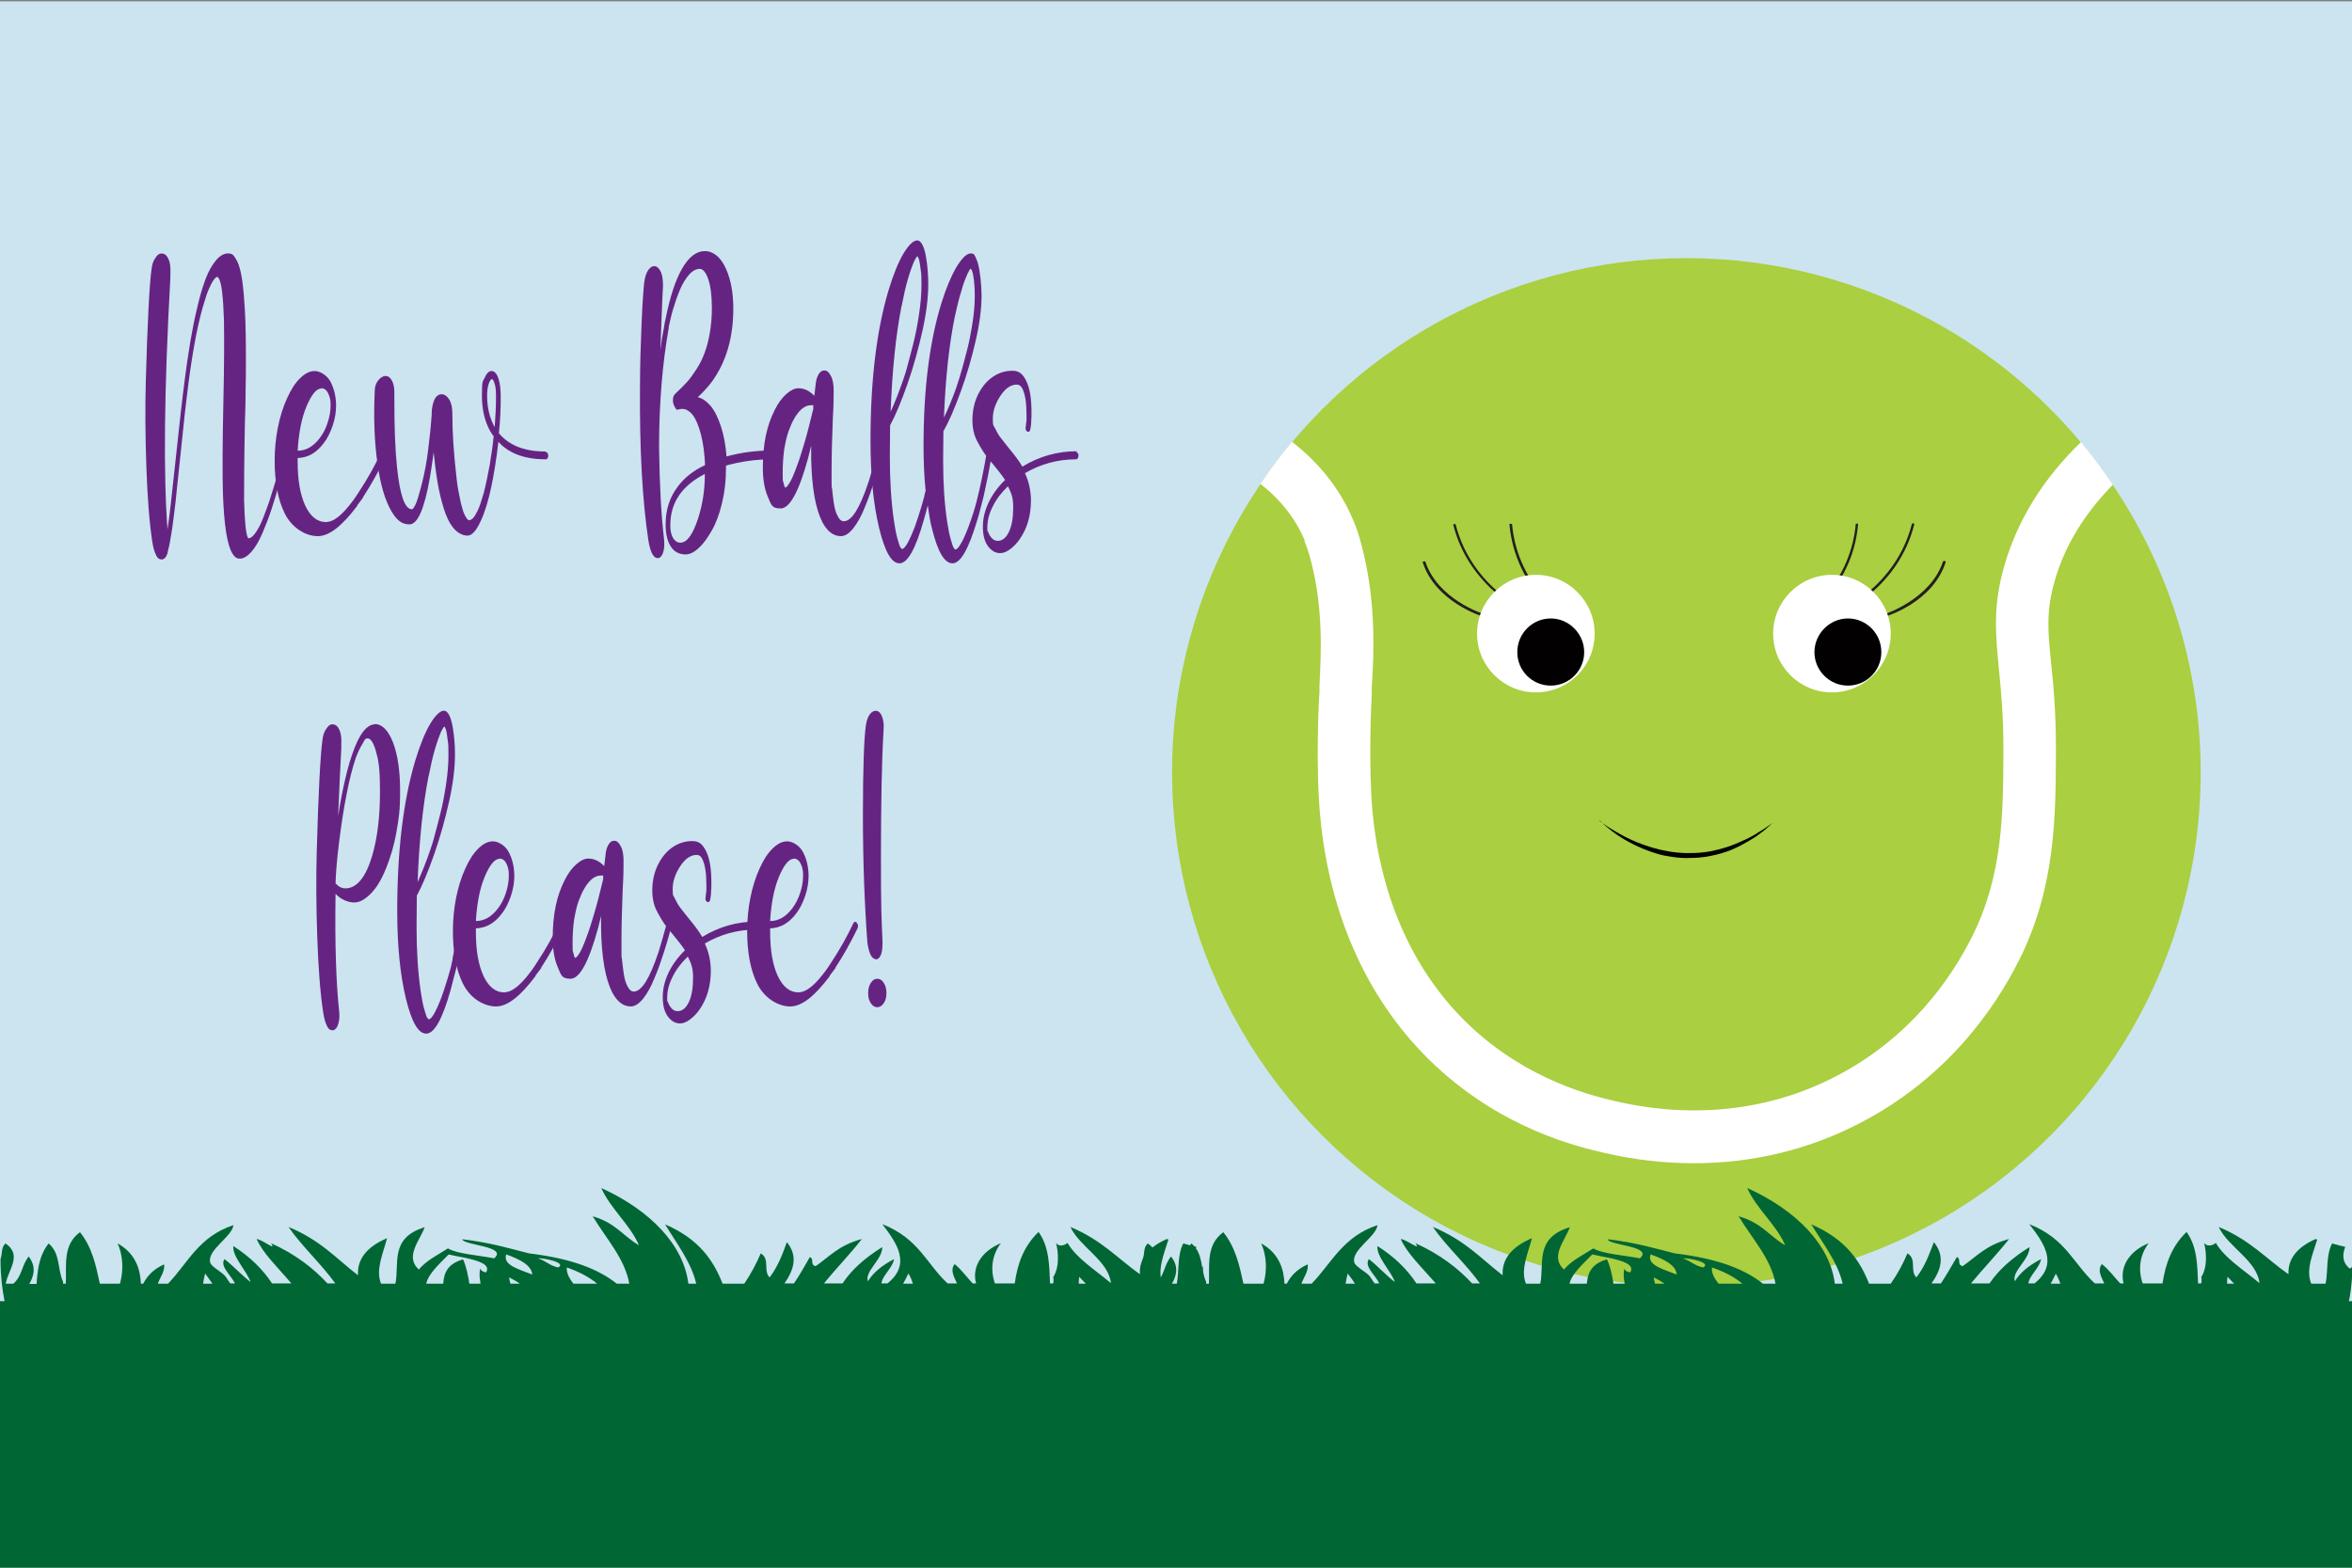
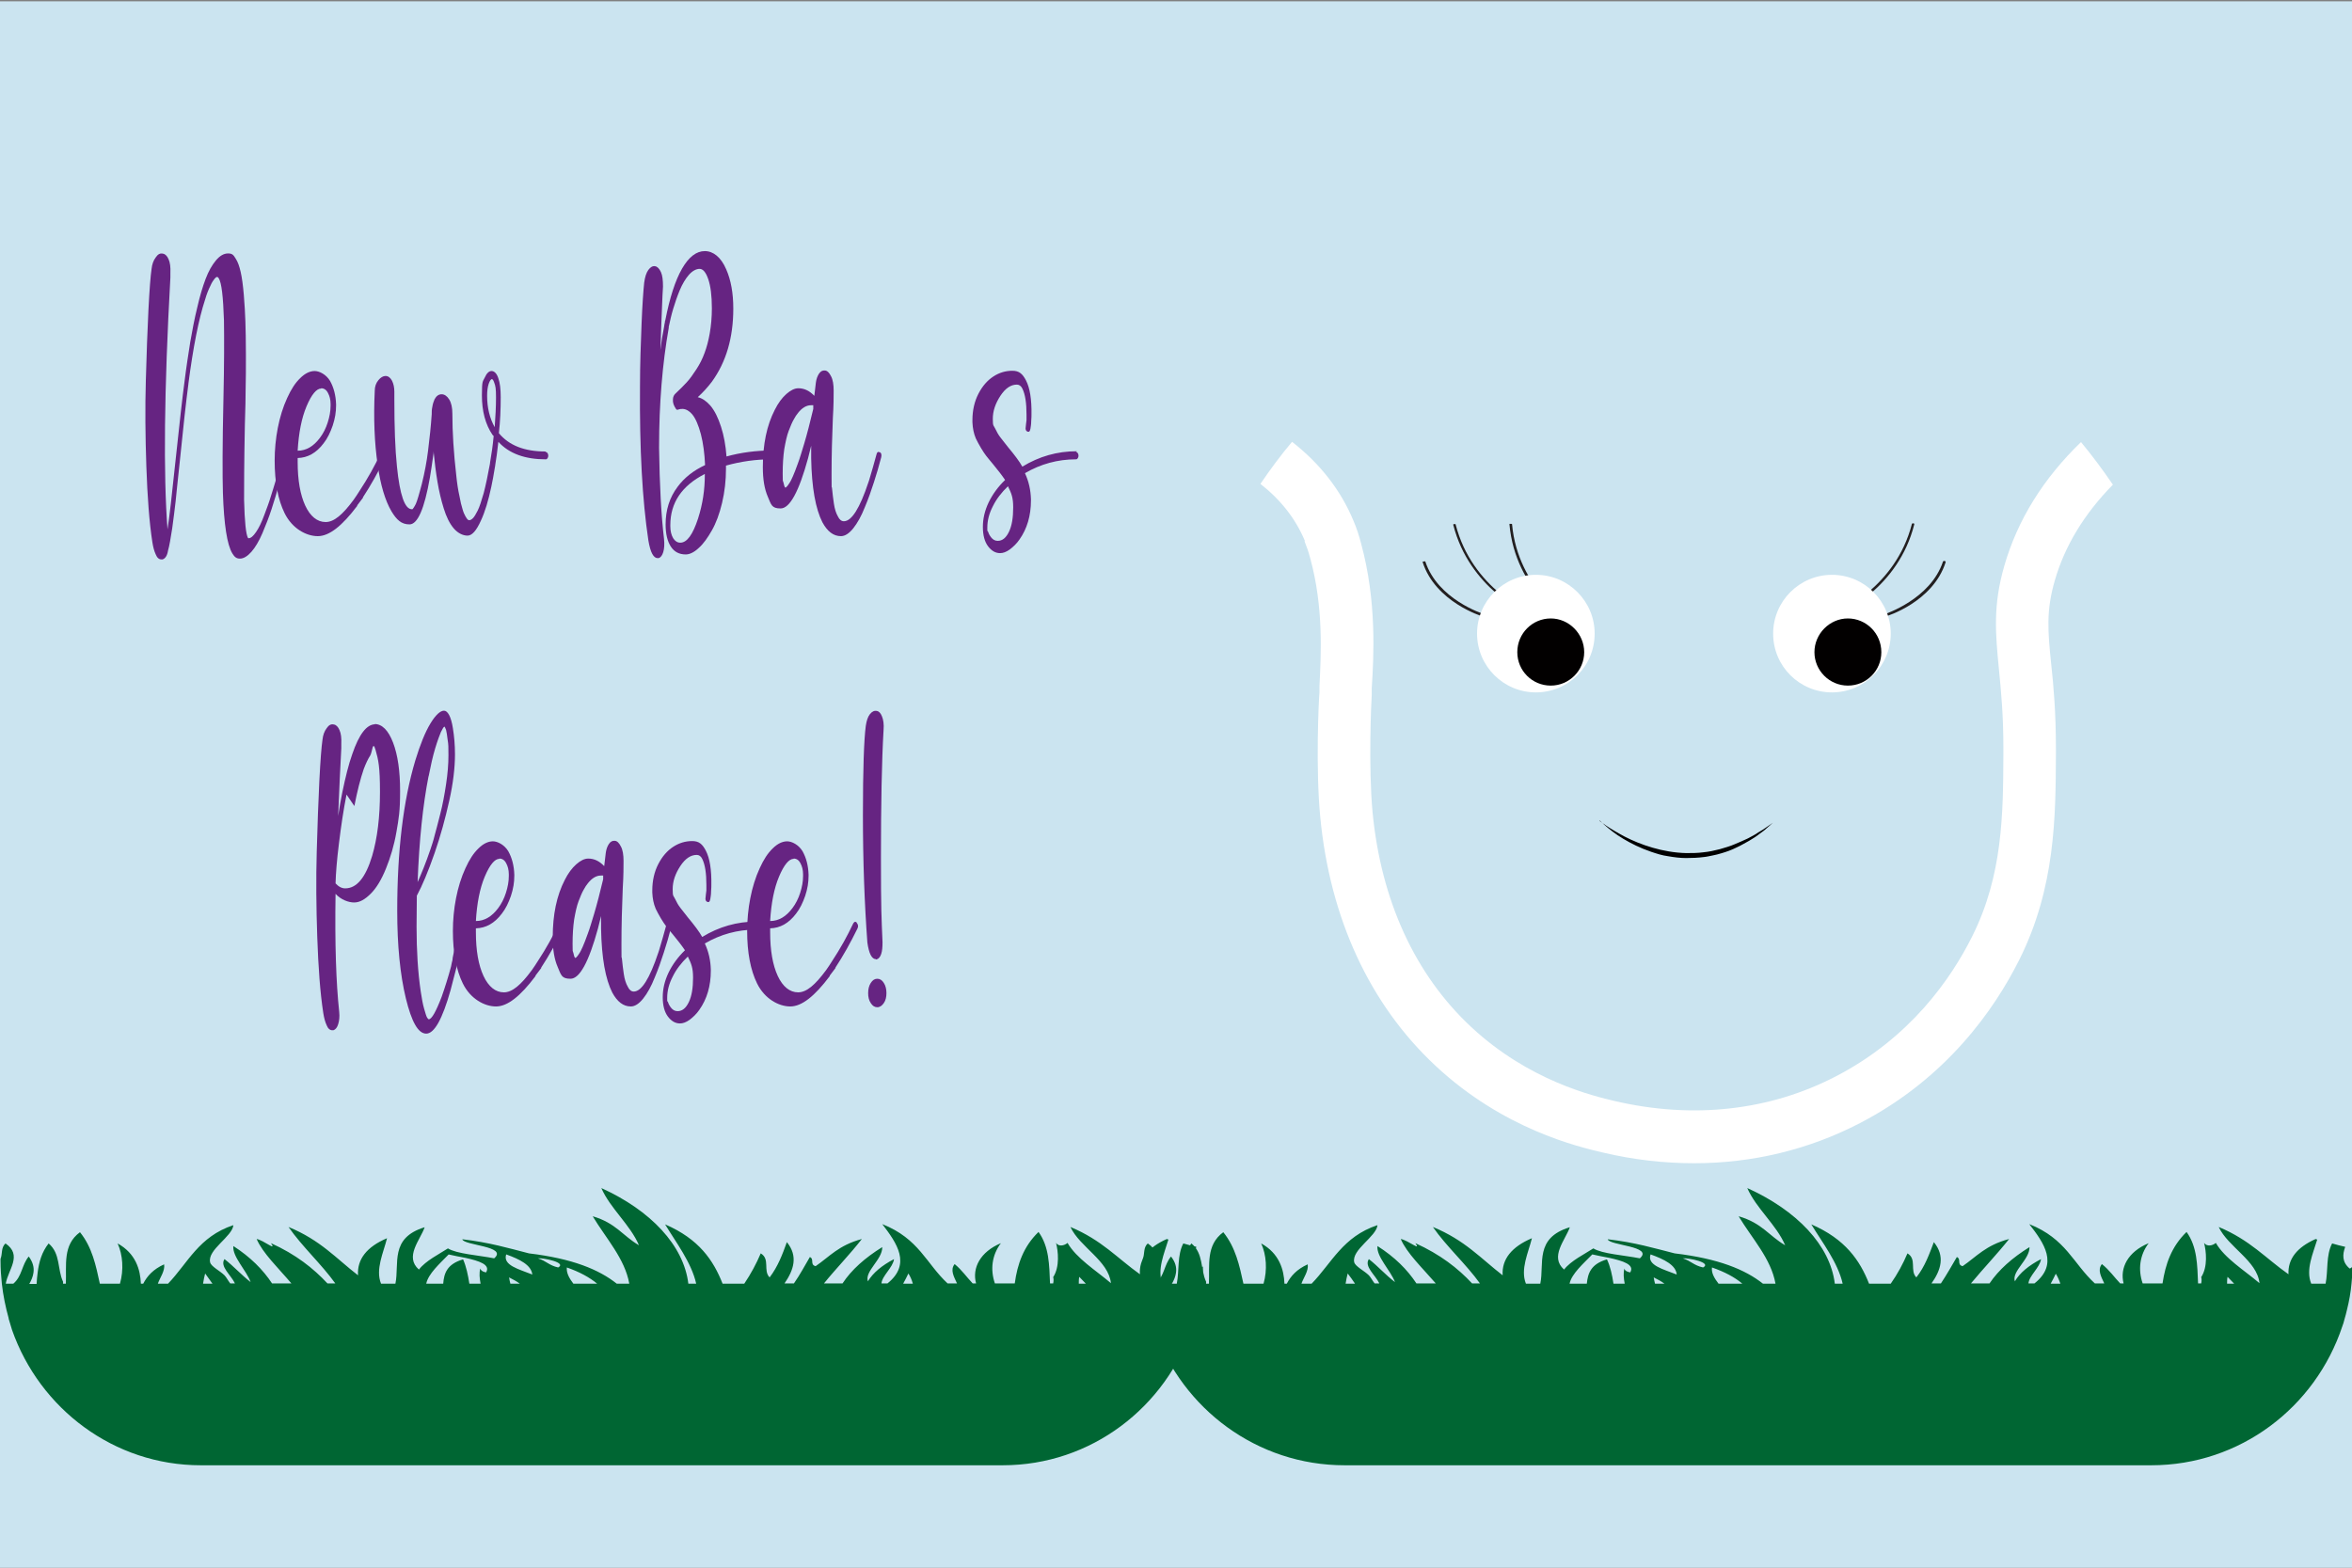
<svg xmlns="http://www.w3.org/2000/svg" id="Layer_1" data-name="Layer 1" viewBox="0 0 900 600">
  <rect x="0" y="0" width="900" height="600" fill="#808080" stroke="none" />
  <defs>
    <style> .cls-1 { fill: #020000; } .cls-2 { fill: #063; } .cls-3 { fill: #fff; } .cls-4 { fill: #662482; } .cls-5 { fill: #aacf40; } .cls-6 { fill: #cbe4f0; } .cls-7 { fill: #231f20; } </style>
  </defs>
  <rect class="cls-6" y=".5" width="900" height="600" />
  <g>
    <path class="cls-4" d="m108.8,172.7c.6.3.8,1,.6,1.9-.6,2.6-1.4,6-2.5,10.3-1,3.6-2,7-3,10-1,3.1-2.2,6.1-3.5,9.2-1.3,3-2.7,5.4-4.2,7.1-1.5,1.7-3,2.6-4.4,2.6s-2.1-.7-2.9-2c-2-3.3-3.2-11-3.6-23.1-.2-6.6-.2-18.6.2-36,.3-13.2.3-23.2.2-30.1-.3-9-.9-14.4-2-16.1-.2-.3-.4-.5-.6-.5-.3,0-.6.2-1,.7s-1,1.3-1.6,2.7c-.7,1.4-1.4,3.1-2,5.2-2.5,7.6-4.6,18.4-6.4,32.2h0c0,.1,0,.1,0,.1-.9,6.8-2,16.7-3.3,29.7-.8,7.3-1.3,12.4-1.6,15.3-.3,2.9-.8,6.4-1.3,10.3-.6,3.9-1.1,6.8-1.6,8.5-.3,2-1.1,3.1-2.1,3.4,0,0-.3,0-.5,0-.8,0-1.6-.6-2.1-1.9-.6-1.3-1-2.8-1.3-4.7-1.2-7.8-1.9-17.5-2.3-29-.4-11.5-.5-22.5-.2-32.8.3-10.3.6-19.3,1-27.1.4-7.8.8-13,1.2-15.7.2-1.8.7-3.2,1.6-4.4.8-1.2,1.7-1.7,2.8-1.4.8.1,1.6.9,2.1,2.1.6,1.3.8,3.1.7,5.3,0,.6,0,1.2,0,1.7-2.4,43.3-2.7,75.4-1.1,96.4.7-4.4,1.7-13.3,3.1-26.6,1.5-14.1,2.6-24,3.4-29.9.7-5.7,1.5-10.7,2.2-15.2.8-4.5,1.6-8.9,2.7-13.3,1-4.4,2.1-8,3.2-10.9,1.1-2.9,2.4-5.2,3.9-7,1.5-1.8,3-2.7,4.7-2.7s2.1.7,2.9,2c.8,1.2,1.4,2.9,1.9,5.1.5,2.2.9,5.2,1.2,8.8s.5,7,.6,10.1c.1,3.1.2,7.4.2,12.7s0,9.6-.1,12.9c0,3.2-.1,7.9-.3,14-.3,14.9-.3,24.5-.3,28.7.2,8.3.7,13.2,1.5,14.6,0,0,.1.1.2.1.9,0,1.8-.8,2.9-2.4,1.1-1.6,2.1-3.7,3.1-6.4,1-2.7,1.9-5,2.5-7.1.7-2.1,1.3-4.2,2-6.5,0-.2.1-.4.3-.6.8-2.9,1.5-6.1,2.3-9.4.2-1,.6-1.3,1.2-1Z" />
    <path class="cls-4" d="m147.1,173.3c.5.6.6,1.3.2,2.1-2.7,5.5-5.5,10.5-8.4,14.9v.2c-1.1,1.4-1.8,2.4-2.2,2.9v.2c-5.8,7.7-10.7,11.6-15.1,11.6s-9.8-2.9-12.7-8.8c-2.5-5.1-3.8-11.8-3.8-20.1s1.6-17.1,4.8-24c1.5-3.3,3.1-5.8,5-7.6,1.8-1.8,3.7-2.7,5.5-2.7s4.4,1.3,5.9,3.8c1.4,2.5,2.2,5.5,2.3,9v.4c0,2.5-.4,5-1.3,7.7-.9,2.6-2,4.9-3.5,6.8-2.8,3.7-6.1,5.5-9.9,5.6v1.5c0,7,1,12.6,2.9,16.7s4.6,6.3,7.8,6.3,6.5-2.8,10.7-8.5h0c.8-1.1,1.5-2.2,2.2-3.3,3.3-5,6-9.9,8.2-14.6.2-.3.4-.5.6-.6.3,0,.5,0,.7.3Zm-24.2-24.6c-1.8,0-3.7,2.3-5.6,6.8s-3,10.2-3.4,17c3.3,0,6.1-1.7,8.5-4.9,1.3-1.7,2.3-3.7,3-5.9s1.1-4.3,1.1-6.4v-.7c0-1.7-.4-3.1-1-4.2-.6-1.2-1.5-1.8-2.6-1.8Z" />
    <path class="cls-4" d="m208.8,173c.3,0,.5.1.7.4s.3.6.3,1-.1.7-.3,1-.4.4-.7.4c-7.9,0-14-2.2-18.1-6.7-.4,3.6-.8,6.6-1.2,8.9h0c0,0,0,.1,0,.1-.6,3.7-1.1,6.4-1.5,8.2-1.1,5.2-2.4,9.6-4,13-1.7,3.8-3.4,5.7-5.1,5.7s-3.7-.9-5.3-2.8c-1.6-1.9-2.8-4.4-3.8-7.6-1-3.2-1.8-6.6-2.4-10.2-.6-3.6-1.1-7.5-1.5-11.7,0,0,0,.2,0,.4,0,.2,0,.3,0,.4-.6,4.4-1.1,7.5-1.4,9.3-2.1,12-4.7,17.9-7.8,17.9s-4.9-1.7-6.9-5c-2.4-4.1-4.2-10-5.3-17.9-1.2-8.2-1.6-17.6-1.1-28.2,0-1.7.5-3,1.4-4.1.8-1,1.8-1.6,2.7-1.6h0c1.1,0,1.9.7,2.5,1.8.6,1.2.9,2.6.9,4.2,0,.2,0,.6,0,1.2,0,.6,0,1.2,0,1.6,0,10.7.3,19.3,1,25.9,1.1,10.9,3,16.3,5.7,16.3s0,0,.2,0c0,0,.3-.2.5-.6.2-.3.5-.8.8-1.4.3-.6.6-1.6,1-2.9.4-1.3.8-2.9,1.3-4.7,1.1-4.4,1.9-8.7,2.4-12.8.6-4.8,1.1-9.5,1.4-14v-.3c0-.6,0-1.4.2-2.3h0c.2-1.3.5-2.2.9-3.1.7-1.3,1.6-1.9,2.7-1.9s2.1.7,2.9,2,1.2,3.1,1.2,5.4c0,7.1.5,15,1.5,23.7.3,3,.7,5.6,1.2,7.8.4,2.2.8,3.9,1.2,5.1.3,1.1.7,2,1.1,2.7.4.7.7,1.1.9,1.3.2.1.4.2.6.2.4,0,.9-.3,1.4-.8.5-.5,1.1-1.5,1.8-2.9.7-1.4,1.4-3.6,2.3-6.7.8-3.1,1.6-6.9,2.4-11.3v-.2c.6-3.5,1.1-6.9,1.4-10.3,0,0,0-.1-.2-.2,0,0-.1-.2-.2-.2-2.8-4.1-4.1-9.2-4.1-15.2s.4-5.2,1.1-6.8c.7-1.6,1.6-2.5,2.6-2.5s2,.9,2.6,2.8c.6,1.7.9,4.1.9,7.2,0,4.7-.2,9.4-.7,13.8,3.9,4.7,9.8,7,17.8,7Zm-19.5-9.5c.3-4.1.5-7.9.5-11.4s-.2-4.4-.7-5.7c-.3-.9-.6-1.3-.9-1.3s-.8.6-1.2,1.8-.6,2.7-.6,4.6c0,4.6,1,8.6,2.9,12Z" />
    <path class="cls-4" d="m295.1,173c.3,0,.5.1.7.4.2.3.3.6.3,1s0,.7-.3,1c-.2.3-.4.4-.7.4-5.8,0-11.6.8-17.3,2.4v1.2c0,4.5-.5,8.9-1.5,13.1-1,4.2-2.3,7.7-3.9,10.5-1.6,2.8-3.2,5.1-5,6.7-1.8,1.7-3.5,2.5-5,2.5-2.5,0-4.4-1-5.7-3s-2-4.8-2-8.5c0-5.5,1.5-10.3,4.6-14.4,2.5-3.4,6-6.2,10.5-8.3-.2-4.4-.7-8.3-1.6-11.8-.9-3.4-2-6-3.3-7.6-1.1-1.3-2.3-2-3.6-2.1-.5,0-1.1,0-1.9.3-.3.1-.6,0-.8-.4-.8-1.2-1.2-2.3-1.1-3.5,0-1,.4-1.8,1.1-2.4,1.6-1.5,3-2.9,4.2-4.2,1.2-1.3,2.4-3,3.7-5s2.3-4,3.1-6.2c.8-2.1,1.5-4.7,2-7.6.5-2.9.8-6.1.8-9.5,0-4.9-.5-8.6-1.4-11.2-.9-2.6-2-3.9-3.3-3.9s-2.8.8-4.1,2.3c-1.3,1.5-2.5,3.5-3.5,5.9-1,2.4-1.8,4.8-2.5,7.1-.7,2.3-1.2,4.6-1.7,6.9,0,0,0,.1,0,.2,0,0,0,.1,0,.2-2.4,13.5-3.7,28.8-3.7,45.7v.3c.2,14,.8,25.6,1.9,34.8.2,2,.1,3.7-.3,5s-1,2.1-1.8,2.3c0,0-.2,0-.4,0-.7,0-1.4-.5-2-1.6s-1.1-2.8-1.5-5.2c-2.3-15.3-3.4-34.9-3.2-59,0-8.4.3-16.4.6-23.9.3-7.5.7-12.8,1-15.7.3-2.2.8-3.8,1.6-4.9s1.7-1.6,2.6-1.4c.8.1,1.6.9,2.2,2.2.6,1.3.8,3.2.8,5.6-.1,2-.2,3.1-.2,3.5-.3,6.3-.5,13.2-.8,20.8.3-2.7.8-5.9,1.5-9.4h0c0-.3.1-.7.2-1.1,0-.4.1-.8.2-1,1.7-8.6,3.8-15.2,6.4-19.7,2.6-4.5,5.5-6.7,8.7-6.7s6.2,2.3,8.2,7c1.8,4.1,2.7,9.1,2.7,15,0,11.1-2.7,20.4-8.2,28-1.6,2.1-3.4,4.1-5.4,5.9,1.7.4,3.3,1.5,4.8,3.2,1.7,2,3,4.7,4.1,8.1,1.1,3.4,1.8,7.2,2.1,11.4,5.4-1.5,11.3-2.3,17.5-2.3Zm-25.4,8.4c-8.8,4.5-13.2,11-13.2,19.6v.4c0,1.9.4,3.4,1.1,4.6.7,1.1,1.6,1.7,2.7,1.7,2.6,0,4.8-3.1,6.8-9.2,1.8-5.6,2.6-11.1,2.6-16.7v-.4Z" />
    <path class="cls-4" d="m336.7,173.1c.6.3.7,1,.5,1.9-.9,3.4-1.8,6.6-2.8,9.6-1,3.1-2.1,6.3-3.5,9.6-1.3,3.3-2.8,6-4.4,8-1.6,2-3.2,3-4.7,3-2.9,0-5.2-1.8-7.1-5.3-2.6-5.1-4.1-13.2-4.3-24.5v-4.8c-.3,1.1-.7,2.7-1.2,4.8-3.5,12.8-7,19.2-10.5,19.2s-3.6-1.5-4.9-4.5c-1.3-3-1.9-6.7-1.9-11.3,0-8.7,1.5-16,4.6-22,1.3-2.6,2.8-4.6,4.4-6,1.6-1.4,3.1-2.2,4.6-2.2,2.3,0,4.3,1,6.1,2.9.3-2.5.5-4.2.6-5.1.2-1.4.6-2.5,1.2-3.4.6-.9,1.4-1.3,2.2-1.2.9,0,1.7.8,2.4,2.2.7,1.3,1,3.2,1,5.5,0,2.2,0,5.7-.3,10.4-.3,7.1-.5,14.4-.5,21.7s0,3.6.2,5.5c.2,1.9.4,3.8.7,5.7.3,2,.8,3.6,1.5,4.8.6,1.3,1.4,1.9,2.3,1.9,3,0,6.1-5,9.4-14.9l.3-.9h0c1-3.3,1.9-6.5,2.8-9.8.2-.9.6-1.1,1.2-.8Zm-25.5-16.8c0-.1,0-.4,0-.6s0-.5,0-.6c-.2,0-.5,0-.9,0-1.7,0-3.4,1-4.9,2.9-.6.7-1.1,1.5-1.7,2.6-.6,1-1.2,2.5-1.9,4.3-.7,1.8-1.2,4.2-1.7,7-.4,2.8-.6,5.9-.6,9.3s0,2.5.3,3.5c.2,1,.4,1.6.6,1.9.2,0,.4,0,.6-.3.2-.2.6-.6,1-1.3.5-.7.9-1.6,1.4-2.7s1.1-2.7,1.9-4.9c.8-2.1,1.5-4.6,2.4-7.5,1.2-4,2.3-8.4,3.5-13.4Z" />
-     <path class="cls-4" d="m378.7,173c.6.2.8.9.7,1.8-.8,4.7-1.7,9.3-2.7,13.7-.2,1.2-.6,2.7-1.1,4.5-.8,3.1-1.3,5.1-1.6,5.9-3.3,11.1-6.4,16.7-9.5,16.7s-5.6-4.3-7.8-13c-.7-2.6-1.2-5.7-1.7-9.2-.4,1.7-.9,3.5-1.5,5.6-3.1,11-6.2,16.6-9.3,16.6s-5.6-4.5-7.8-13.5c-2.2-9.1-3.3-20.3-3.3-33.5,0-22.9,2.3-42.1,6.9-57.5,1.9-6.2,3.8-10.9,5.8-14.2s3.8-4.9,5.2-4.9,2.7,2.2,3.4,6.7c.5,3.1.8,6.4.8,10,0,5.1-.7,11.1-2.2,17.8-1.5,6.7-3.3,13.4-5.6,20-2.5,7.2-4.8,12.6-6.8,16.3,0,3.7-.1,7.7-.1,11.9,0,9.1.5,17.4,1.6,24.8.4,2.7.8,4.9,1.3,6.6.5,1.7.8,2.8,1.1,3.3.3.5.5.7.7.7.5,0,1.2-.7,2-2.1s1.8-3.6,2.9-6.5c1.3-3.7,2.5-7.5,3.6-11.6,0-.2.1-.5.2-1,.1-.5.2-.8.3-1-.6-5.8-.8-11.6-.8-17.3,0-21.8,2.3-40.2,7-55.1,1.7-5.4,3.6-9.9,5.6-13.3,2.1-3.4,3.9-5.2,5.4-5.2s1.5.6,2.1,1.9c.6,1.2,1,2.8,1.3,4.7.3,1.9.5,3.6.6,5.2.1,1.6.2,3.1.2,4.3,0,4.9-.7,10.6-2.2,17.1-1.5,6.5-3.3,12.9-5.6,19.2-2.5,7-4.8,12.2-6.8,15.6,0,3.6-.1,7.4-.1,11.4,0,8.7.5,16.6,1.6,23.7.4,2.5.8,4.6,1.3,6.3.5,1.7.8,2.7,1.1,3.2.3.5.5.7.7.7.5,0,1.2-.7,2-2.1.9-1.4,1.8-3.5,2.9-6.3,1.3-3.5,2.4-6.8,3.2-10,1.5-5.9,2.7-11.8,3.7-17.7.2-1,.6-1.3,1.2-1.1Zm-33.7-56c-2.2,11.2-3.6,24.7-4.2,40.6,1.4-3.1,3.1-7.2,4.9-12.5,0,0,0,0,0,0s0,0,0,0c.5-1.5,1.1-3.2,1.6-5.3.6-2.1,1.3-4.9,2.2-8.4.9-3.5,1.6-7.3,2.2-11.3.6-4,.9-7.6.9-11s0-4.1-.3-5.9c-.2-1.7-.4-3-.6-3.8-.3-.8-.5-1.3-.7-1.3-.3.2-.7.9-1.3,2.1-.5,1.2-1.3,3.3-2.2,6.3s-1.7,6.6-2.5,10.7Zm20.4,4c-2.2,10.7-3.6,23.6-4.2,38.8,1.6-3.2,3.2-7.2,4.9-11.9h0c0,0,0-.1,0-.1.5-1.4,1-3.1,1.6-5.1.6-2,1.3-4.7,2.2-8.1.9-3.4,1.6-7,2.2-10.8s.9-7.3.9-10.5-.2-5.3-.5-7.3-.7-3-1.1-3.1c-.2,0-.4.4-.6.8-.3.4-.6,1.1-1,2.1s-.9,2.1-1.3,3.4c-.4,1.3-.9,3-1.5,5.1-.5,2.1-1.1,4.3-1.6,6.8Z" />
    <path class="cls-4" d="m411.7,173c.3,0,.5.1.7.4.2.3.3.6.3,1s-.1.7-.3,1c-.2.3-.4.4-.7.4-7,0-13.5,1.8-19.5,5.3,1.5,3.2,2.2,6.5,2.3,10v.4c0,5.9-1.5,10.9-4.4,15-1.1,1.6-2.4,2.8-3.7,3.8-1.4,1-2.6,1.4-3.7,1.4-1.8,0-3.3-.9-4.6-2.6-1.3-1.7-2-4.2-2-7.4s.7-6.2,2.2-9.4c1.5-3.1,3.6-6,6.3-8.6-1.2-1.8-2.7-3.7-4.5-5.9-1.3-1.5-2.1-2.6-2.7-3.3-.5-.7-1.2-1.6-2-3s-1.5-2.6-2-3.7c-.8-1.9-1.2-3.9-1.3-6.2h0v-.4s0-.1,0-.2,0-.1,0-.2c0-3.8.8-7.2,2.3-10.1,1.5-2.9,3.4-5.1,5.7-6.6s4.7-2.2,7.3-2.2,3.9,1.2,5.2,3.7c1.5,2.9,2.2,7.3,2.1,13.1h0c0,.5,0,1.2-.1,2.4h0c0,1.3-.2,2.3-.3,3-.2,1-.5,1.3-1.1,1.1-.6-.2-.9-.8-.7-1.8,0-.6.2-1.5.3-2.6h0v-.3c0-.8,0-1.4,0-1.8,0-4.5-.5-7.8-1.6-10-.5-1-1.2-1.5-2.1-1.5-2.3,0-4.4,1.4-6.3,4.3s-2.9,5.8-2.9,8.8.3,2.4.9,3.7c.6,1.3,1.3,2.5,2,3.4.7.9,1.7,2.2,2.9,3.7,2.5,3,4.4,5.5,5.5,7.5,6.4-3.9,13.3-5.9,20.9-5.9Zm-29.9,34c1.8,0,3.2-1.2,4.3-3.5,1.1-2.3,1.6-5.4,1.6-9.3s-.7-5.4-2-8.1c-2.5,2.4-4.5,5-5.8,7.7-1.4,2.7-2.1,5.4-2.1,8.1s0,.8.2,1.4.5,1.4,1.2,2.3c.7.9,1.5,1.4,2.6,1.4Z" />
-     <path class="cls-4" d="m143.3,277.1c2.9,0,5.3,2.4,7.1,7.1,1.8,4.7,2.7,10.9,2.7,18.6s-.5,10.4-1.4,15.6c-.9,5.2-2.3,9.8-4,14-1.7,4.2-3.6,7.4-5.8,9.6s-4.2,3.4-6.4,3.4-5.1-1.1-7.1-3.3c-.3,19,.2,34.1,1.4,45.2.2,1.9,0,3.4-.4,4.7-.4,1.3-1,2-1.8,2.3,0,0-.3,0-.5,0-.8,0-1.6-.6-2.1-1.9-.6-1.3-1-2.8-1.3-4.7-1.2-7.8-1.9-17.5-2.3-29-.4-11.5-.5-22.5-.2-32.8.3-10.3.6-19.3,1-27.1.4-7.8.8-13,1.2-15.7.2-1.8.7-3.2,1.6-4.4.8-1.2,1.7-1.7,2.8-1.4.8.1,1.6.9,2.1,2.1.6,1.3.8,3.1.7,5.3,0,.6,0,1.2,0,1.7-.4,7.2-.8,15.9-1.2,25.9.5-3.3,1-6.3,1.6-9.1,1.2-5.8,2.4-10.7,3.8-14.6,2.6-7.6,5.5-11.4,8.8-11.4Zm-10.7,27c-1.2,6-2.1,12.2-2.9,18.7-.8,6.4-1.2,11.5-1.3,15.3,1.2,1.3,2.4,1.9,3.7,1.9,4.4,0,7.8-4.1,10.3-12.4,2-6.8,3-14.9,3-24.5s-.6-12.3-1.7-16.1c-.9-2.9-1.9-4.4-3-4.4s-1.2.7-2,2.1c-.9,1.4-1.7,3.1-2.5,5.2-1.3,3.8-2.5,8.5-3.6,14.2Z" />
+     <path class="cls-4" d="m143.3,277.1c2.9,0,5.3,2.4,7.1,7.1,1.8,4.7,2.7,10.9,2.7,18.6s-.5,10.4-1.4,15.6c-.9,5.2-2.3,9.8-4,14-1.7,4.2-3.6,7.4-5.8,9.6s-4.2,3.4-6.4,3.4-5.1-1.1-7.1-3.3c-.3,19,.2,34.1,1.4,45.2.2,1.9,0,3.4-.4,4.7-.4,1.3-1,2-1.8,2.3,0,0-.3,0-.5,0-.8,0-1.6-.6-2.1-1.9-.6-1.3-1-2.8-1.3-4.7-1.2-7.8-1.9-17.5-2.3-29-.4-11.5-.5-22.5-.2-32.8.3-10.3.6-19.3,1-27.1.4-7.8.8-13,1.2-15.7.2-1.8.7-3.2,1.6-4.4.8-1.2,1.7-1.7,2.8-1.4.8.1,1.6.9,2.1,2.1.6,1.3.8,3.1.7,5.3,0,.6,0,1.2,0,1.7-.4,7.2-.8,15.9-1.2,25.9.5-3.3,1-6.3,1.6-9.1,1.2-5.8,2.4-10.7,3.8-14.6,2.6-7.6,5.5-11.4,8.8-11.4Zm-10.7,27c-1.2,6-2.1,12.2-2.9,18.7-.8,6.4-1.2,11.5-1.3,15.3,1.2,1.3,2.4,1.9,3.7,1.9,4.4,0,7.8-4.1,10.3-12.4,2-6.8,3-14.9,3-24.5s-.6-12.3-1.7-16.1s-1.2.7-2,2.1c-.9,1.4-1.7,3.1-2.5,5.2-1.3,3.8-2.5,8.5-3.6,14.2Z" />
    <path class="cls-4" d="m177,353c.6.3.9.9.7,1.8-.7,4.6-1.5,8.8-2.4,12.7-.3,1.4-.5,2.5-.8,3.4-.7,2.8-1.4,5.5-2.1,8.1-3.1,11-6.2,16.6-9.3,16.6s-5.6-4.5-7.8-13.5c-2.2-9.1-3.3-20.3-3.3-33.5,0-22.9,2.3-42.1,6.9-57.5,1.9-6.2,3.8-10.9,5.8-14.2s3.8-4.9,5.2-4.9,2.7,2.2,3.4,6.7c.5,3.1.8,6.4.8,10,0,5.1-.7,11.1-2.2,17.8-1.5,6.7-3.3,13.4-5.6,20-2.5,7.2-4.8,12.6-6.8,16.3,0,3.7-.1,7.7-.1,11.9,0,9.1.5,17.4,1.6,24.8.4,2.7.8,4.9,1.3,6.6.5,1.7.8,2.8,1.1,3.3.3.5.5.7.7.7.5,0,1.2-.7,2-2.1s1.8-3.6,2.9-6.5c1.3-3.7,2.5-7.5,3.6-11.6,0-.3.2-.8.3-1.5.2-.7.3-1.2.3-1.5h0v-.2c1-4.7,1.8-8.9,2.4-12.5.2-1,.5-1.3,1.1-1.1Zm-13-56c-2.2,11.2-3.6,24.7-4.2,40.6,1.4-3.1,3.1-7.2,4.9-12.5,0,0,0,0,0,0s0,0,0,0c.5-1.5,1.1-3.2,1.6-5.3.6-2.1,1.3-4.9,2.2-8.4.9-3.5,1.6-7.3,2.2-11.3.6-4,.9-7.6.9-11s0-4.1-.3-5.9c-.2-1.7-.4-3-.6-3.8-.3-.8-.5-1.3-.7-1.3-.3.2-.7.9-1.3,2.1-.5,1.2-1.3,3.3-2.2,6.3s-1.7,6.6-2.5,10.7Z" />
    <path class="cls-4" d="m215.3,353.3c.5.6.6,1.3.2,2.1-2.7,5.5-5.5,10.5-8.4,14.9v.2c-1.1,1.4-1.8,2.4-2.2,2.9v.2c-5.8,7.7-10.7,11.6-15.1,11.6s-9.8-2.9-12.7-8.8c-2.5-5.1-3.8-11.8-3.8-20.1s1.6-17.1,4.8-24c1.5-3.3,3.1-5.8,5-7.6,1.8-1.8,3.7-2.7,5.5-2.7s4.4,1.3,5.9,3.8c1.4,2.5,2.2,5.5,2.3,9v.4c0,2.5-.4,5-1.3,7.7-.9,2.6-2,4.9-3.5,6.8-2.8,3.7-6.1,5.5-9.9,5.6v1.5c0,7,1,12.6,2.9,16.7s4.6,6.3,7.8,6.3,6.5-2.8,10.7-8.5h0c.8-1.1,1.5-2.2,2.2-3.3,3.3-5,6-9.9,8.2-14.6.2-.3.4-.5.6-.6.3,0,.5,0,.7.3Zm-24.2-24.6c-1.8,0-3.7,2.3-5.6,6.8s-3,10.2-3.4,17c3.3,0,6.1-1.7,8.5-4.9,1.3-1.7,2.3-3.7,3-5.9s1.1-4.3,1.1-6.4v-.7c0-1.7-.4-3.1-1-4.2-.6-1.2-1.5-1.8-2.6-1.8Z" />
    <path class="cls-4" d="m256.3,353.1c.6.3.7,1,.5,1.9-.9,3.4-1.8,6.6-2.8,9.6-1,3.1-2.1,6.3-3.5,9.6-1.3,3.3-2.8,6-4.4,8-1.6,2-3.2,3-4.7,3-2.9,0-5.2-1.8-7.1-5.3-2.6-5.1-4.1-13.2-4.3-24.5v-4.8c-.3,1.1-.7,2.7-1.2,4.8-3.5,12.8-7,19.2-10.5,19.2s-3.6-1.5-4.9-4.5c-1.3-3-1.9-6.7-1.9-11.3,0-8.7,1.5-16,4.6-22,1.3-2.6,2.8-4.6,4.4-6,1.6-1.4,3.1-2.2,4.6-2.2,2.3,0,4.3,1,6.1,2.9.3-2.5.5-4.2.6-5.1.2-1.4.6-2.5,1.2-3.4.6-.9,1.4-1.3,2.2-1.2.9,0,1.7.8,2.4,2.2.7,1.3,1,3.2,1,5.5,0,2.2,0,5.7-.3,10.4-.3,7.1-.5,14.4-.5,21.7s0,3.6.2,5.5c.2,1.9.4,3.8.7,5.7.3,2,.8,3.6,1.5,4.8.6,1.3,1.4,1.9,2.3,1.9,3,0,6.1-5,9.4-14.9l.3-.9h0c1-3.3,1.9-6.5,2.8-9.8.2-.9.6-1.1,1.2-.8Zm-25.5-16.8c0-.1,0-.4,0-.6s0-.5,0-.6c-.2,0-.5,0-.9,0-1.7,0-3.4,1-4.9,2.9-.6.7-1.1,1.5-1.7,2.6-.6,1-1.2,2.5-1.9,4.3-.7,1.8-1.2,4.2-1.7,7-.4,2.8-.6,5.9-.6,9.3s0,2.5.3,3.5c.2,1,.4,1.6.6,1.9.2,0,.4,0,.6-.3.2-.2.6-.6,1-1.3.5-.7.9-1.6,1.4-2.7s1.1-2.7,1.9-4.9c.8-2.1,1.5-4.6,2.4-7.5,1.2-4,2.3-8.4,3.5-13.4Z" />
    <path class="cls-4" d="m289.2,353c.3,0,.5.1.7.4.2.3.3.6.3,1s-.1.7-.3,1c-.2.3-.4.4-.7.4-7,0-13.5,1.8-19.5,5.3,1.5,3.2,2.2,6.5,2.3,10v.4c0,5.9-1.5,10.9-4.4,15-1.1,1.6-2.4,2.8-3.7,3.8-1.4,1-2.6,1.4-3.7,1.4-1.8,0-3.3-.9-4.6-2.6-1.3-1.7-2-4.2-2-7.4s.7-6.2,2.2-9.4c1.5-3.1,3.6-6,6.3-8.6-1.2-1.8-2.7-3.7-4.5-5.9-1.3-1.5-2.1-2.6-2.7-3.3-.5-.7-1.2-1.6-2-3s-1.5-2.6-2-3.7c-.8-1.9-1.2-3.9-1.3-6.2h0v-.4s0-.1,0-.2,0-.1,0-.2c0-3.8.8-7.2,2.3-10.1,1.5-2.9,3.4-5.1,5.7-6.6s4.7-2.2,7.3-2.2,3.9,1.2,5.2,3.7c1.5,2.9,2.2,7.3,2.1,13.1h0c0,.5,0,1.2-.1,2.4h0c0,1.3-.2,2.3-.3,3-.2,1-.5,1.3-1.1,1.1-.6-.2-.9-.8-.7-1.8,0-.6.2-1.5.3-2.6h0v-.3c0-.8,0-1.4,0-1.8,0-4.5-.5-7.8-1.6-10-.5-1-1.2-1.5-2.1-1.5-2.3,0-4.4,1.4-6.3,4.3s-2.9,5.8-2.9,8.8.3,2.4.9,3.7c.6,1.3,1.3,2.5,2,3.4.7.9,1.7,2.2,2.9,3.7,2.5,3,4.4,5.5,5.5,7.5,6.4-3.9,13.3-5.9,20.9-5.9Zm-29.9,34c1.8,0,3.2-1.2,4.3-3.5,1.1-2.3,1.6-5.4,1.6-9.3s-.7-5.4-2-8.1c-2.5,2.4-4.5,5-5.8,7.7-1.4,2.7-2.1,5.4-2.1,8.1s0,.8.2,1.4.5,1.4,1.2,2.3c.7.9,1.5,1.4,2.6,1.4Z" />
    <path class="cls-4" d="m327.9,353.3c.5.6.6,1.3.2,2.1-2.7,5.5-5.5,10.5-8.4,14.9v.2c-1.1,1.4-1.8,2.4-2.2,2.9v.2c-5.8,7.7-10.7,11.6-15.1,11.6s-9.8-2.9-12.7-8.8c-2.5-5.1-3.8-11.8-3.8-20.1s1.6-17.1,4.8-24c1.5-3.3,3.1-5.8,5-7.6,1.8-1.8,3.7-2.7,5.5-2.7s4.4,1.3,5.9,3.8c1.4,2.5,2.2,5.5,2.3,9v.4c0,2.5-.4,5-1.3,7.7-.9,2.6-2,4.9-3.5,6.8-2.8,3.7-6.1,5.5-9.9,5.6v1.5c0,7,1,12.6,2.9,16.7s4.6,6.3,7.8,6.3,6.5-2.8,10.7-8.5h0c.8-1.1,1.5-2.2,2.2-3.3,3.3-5,6-9.9,8.2-14.6.2-.3.4-.5.6-.6.3,0,.5,0,.7.3Zm-24.2-24.6c-1.8,0-3.7,2.3-5.6,6.8s-3,10.2-3.4,17c3.3,0,6.1-1.7,8.5-4.9,1.3-1.7,2.3-3.7,3-5.9s1.1-4.3,1.1-6.4v-.7c0-1.7-.4-3.1-1-4.2-.6-1.2-1.5-1.8-2.6-1.8Z" />
    <path class="cls-4" d="m335.2,367.1c-1.6,0-2.7-2.1-3.3-6.4,0,0,0,0,0,0s0,0,0,0c-1.1-15-1.7-31.2-1.7-48.7s.4-28.9,1.1-34.2c.3-2,.8-3.5,1.6-4.5.8-1,1.7-1.4,2.6-1.2.8.1,1.5.8,2,2.1.5,1.2.8,3,.6,5.2-.7,12-1,28.3-1,48.8s.2,22.6.6,32.4c0,1.8-.1,3.3-.5,4.5-.4,1.2-1,1.9-1.8,2.1h-.3Zm-2,9.1c.7-1.1,1.5-1.6,2.5-1.6s1.8.5,2.5,1.6c.7,1.1,1,2.4,1,3.9s-.3,2.8-1,3.8c-.7,1-1.5,1.6-2.5,1.6s-1.8-.5-2.5-1.6c-.7-1-1-2.3-1-3.8s.3-2.8,1-3.9Z" />
  </g>
-   <rect class="cls-2" y="498" width="900" height="102.5" />
-   <circle class="cls-5" cx="645.3" cy="295.6" r="196.8" />
  <path class="cls-3" d="m499.2,207.2c.8,2,1.5,3.9,2.2,6.6,5.1,18.7,4.1,36.7,3.5,48.7v2.5c-.3,2.9-1.5,29.1.3,47.7,3.7,38.7,18.9,71.7,44.1,95.2,26,24.3,54.6,31,64,33.2,11.8,2.8,23.5,4.1,35,4.1,22.3,0,43.9-5.2,63.5-15.4,33.1-17.2,51.4-43.5,60.9-62.5,13.8-27.6,13.9-54.7,14-78.6v-2.4c0-13.6-.9-23.9-1.8-32.1-1.3-12.7-2-20.4,1.4-32.1,3.8-13.2,11.3-25.5,22.2-36.6-3.8-5.6-7.9-11.1-12.2-16.3-14.5,14-24.3,29.9-29.3,47.2-4.5,15.5-3.4,26.2-2.1,39.8.8,8.2,1.7,17.4,1.7,30v2.4c-.1,22.8-.2,46.3-11.9,69.7-8.1,16.3-23.8,38.9-52.1,53.6-25.4,13.2-54.7,16.5-84.7,9.5-8.1-1.9-32.8-7.7-54.9-28.3-21.6-20.1-34.6-48.6-37.8-82.4-1.6-17.3-.5-42-.3-44.8v-2.5c.8-12.4,1.9-33.3-4-55.1-.9-3.5-1.8-6.2-3-9-4.8-11.6-12.8-21.9-23.5-30.2h0c-4.3,5.1-8.3,10.5-12.1,16.1h0c7.8,6.1,13.5,13.4,17,21.8Z" />
  <path class="cls-7" d="m721.4,235.9c-.1,0-.2,0-.3-.2v-.4c-.1,0-.1-.2-.1-.2h.2c.2-.2,17.5-5.7,22.3-20.2,0-.1.2-.2.4-.2h.4c0,.1.2.3.2.3v.2c-4.9,15.3-22.7,20.7-22.9,20.7h0Z" />
  <path class="cls-7" d="m702.3,235.8c-.1,0-.2,0-.3-.2l-.2-.4v-.2s.2-.2.2-.2c1-.4,23.3-9.7,29.6-34.3,0-.1.2-.2.3-.2h.4c0,0,.2.2.2.2v.2c-6.1,24.3-27.7,34-30.1,35h-.1Z" />
-   <path class="cls-7" d="m687.9,238.4c0,0-.2,0-.2-.1l-.2-.3v-.2s.1-.2.1-.2c.2-.1,20.2-12,22.5-36.9,0-.2.2-.3.3-.3h.4s.2.1.2.1v.2c-2.2,25.5-22.7,37.5-22.9,37.6h-.1Z" />
  <path class="cls-3" d="m678.5,242.5c0-12.4,10.1-22.5,22.5-22.5s22.5,10.1,22.5,22.5-10.1,22.5-22.5,22.5-22.5-10-22.5-22.5" />
  <path class="cls-1" d="m719.9,249.6c0,7.1-5.7,12.8-12.8,12.8s-12.8-5.8-12.8-12.8,5.8-12.9,12.8-12.9,12.8,5.7,12.8,12.9" />
  <path class="cls-7" d="m567.3,235.9h0c-.2,0-18-5.5-22.9-20.7v-.2s.2-.1.2-.1h.4c.1-.2.3,0,.4,0,4.8,14.6,22.1,20,22.3,20.1h.2c0,.1,0,.4,0,.4v.4c-.2.1-.3.2-.4.2Z" />
  <path class="cls-7" d="m586.4,235.9h-.1c-2.5-1.1-24-10.7-30.2-35v-.2s.2-.1.2-.1h.4c.2-.1.3,0,.3.1,6.3,24.7,28.6,34,29.6,34.3l.2.2v.2s-.2.4-.2.4l-.2.2h-.1Z" />
  <path class="cls-7" d="m600.7,238.4h-.1c-.2-.1-20.7-12.1-23-37.7v-.2c0,0,.3,0,.3,0h.4c.2,0,.3,0,.3.2,2.3,24.9,22.3,36.8,22.5,36.9v.2c.1,0,.1.2.1.2l-.2.3c0,0-.1.1-.2.1Z" />
  <path class="cls-3" d="m610.2,242.5c0-12.4-10.1-22.5-22.5-22.5s-22.5,10.1-22.5,22.5,10.1,22.5,22.5,22.5,22.5-10,22.5-22.5" />
  <path class="cls-1" d="m580.6,249.6c0,7.1,5.7,12.8,12.8,12.8s12.8-5.8,12.8-12.8-5.8-12.9-12.8-12.9-12.8,5.7-12.8,12.9" />
  <path d="m612.1,314.2s.9.7,2.5,1.8c1.6,1.1,4.1,2.6,7.1,4.2,6,3.1,14.6,6.1,23.5,6.3,2.2,0,4.4,0,6.6-.3,2.2-.2,4.3-.7,6.3-1.2,2-.6,3.9-1.1,5.7-1.9,1.8-.7,3.4-1.5,5-2.2,1.5-.8,2.9-1.5,4-2.3,1.2-.7,2.2-1.3,3-1.9,1.6-1.1,2.6-1.8,2.6-1.8,0,0-.9.8-2.4,2.1-.7.7-1.7,1.4-2.8,2.2-1.1.9-2.4,1.7-3.9,2.6-1.5.8-3.1,1.8-4.9,2.6-1.8.9-3.7,1.6-5.8,2.2-1,.3-2.1.6-3.2.8-1.1.2-2.2.5-3.3.6-2.3.3-4.6.4-6.9.4-2.3,0-4.6-.3-6.9-.7-2.3-.3-4.4-1-6.5-1.7-4.1-1.4-7.7-3.2-10.7-5-3-1.8-5.2-3.6-6.7-4.9-1.5-1.3-2.3-2.1-2.3-2.1Z" />
  <path class="cls-2" d="m899.1,485.5c-2.9-2.4-2.8-5.3-1.7-8.3-1.7-.4-3.4-.8-5-1.3-2.4,4.5-1.5,10.5-2.5,15.4h-5.5c-2.2-5.3.7-11.6,2.3-16.9-.2,0-.4-.1-.6-.2-7.2,3.2-10.7,7.7-10.4,13.5-8.7-6.1-14.7-13.1-26.7-18.1,3.6,7.7,14.7,12.9,15.6,21.5-5.9-5-13.3-9.5-16.7-15.4-1.3,1.1-3.4,1.5-4.5,0,.8,3.1,1.5,9.1-1.1,13.1.2.6.2,1.5,0,2.4h-1.2c-.3-7-.3-14-4.4-19.7-5.8,5.6-8.1,12.4-9.2,19.7h-7.6c-1.8-5.2-1.2-10.8,2.3-15.4-8,3.3-11.1,9.5-9.6,15.4h-1.3c-2.3-2.4-4.1-5.1-7-7.4-1.8,2.2-.3,4.8.9,7.4h-3.6c-8.3-7.6-11-17.1-25.1-22.7,5.7,7.3,11.3,15.3,2,22.7h-2.3c.2-2.9,4.4-6.1,4.8-9.3-4.6,2.4-8.1,5.2-10,8.5-1.3-3.9,5.7-8.3,5.6-13.1-6.6,4.1-11.8,8.7-15.3,13.9h-7.1c4.7-5.7,10-11.2,14.6-17-9,2.4-12.4,6.7-17.8,10.4-2.3-.6-.4-2.7-2.2-3.5-2,3.4-3.9,6.8-6.1,10.1h-3.6c3.6-5.1,5.3-10.4.9-15.8-1.8,4.7-3.4,9.3-6.7,13.5-2.6-2.6.3-7-3.4-9.2-1.7,4-3.8,7.9-6.4,11.6h-8.3c-3.5-8.9-9.1-17.1-22.1-22.7,4.1,6.8,10.2,14.6,12,22.7h-3c-1.8-14.7-14.5-28-33.5-36.6,3.4,7.8,11.2,14.1,14.5,21.9-6.2-3.6-8.8-8.5-17.8-11.1,5.1,8.5,12.4,16.2,14.1,25.8h-4.8c-6.8-5.4-17-9.6-33.8-11.6-7.9-2-15.2-4.2-25.6-5.4.5,2.4,17.7,2.6,12.3,7.3-6.1-1.2-14.4-1.7-17.8-3.8-3.2,2.1-8.6,4.7-11.2,8.1-5.6-4.9.5-11.3,2.2-16.2-13.6,4.1-9.7,14-11.3,21.6h-5.5c-2.2-5.5.9-11.8,2.3-17.4-7.8,3.3-11.6,8.1-11.2,14.2-8.3-6.4-14.5-13.5-26.7-18.5,5.2,7.5,12.7,14.2,18,21.6h-3c-5.4-5.8-12.2-11.1-21.7-15.4,2.4,3.3-2.7-1.1-5.6-1.6,2.3,5.4,8.3,11.1,13.4,17h-7.4c-3.5-5.3-8.3-10.1-14.9-14.3-.5,4,5,9.3,6.7,13.8-3.7-2.8-6.4-6-10-8.8-1.9,2.8,2.5,6.1,4,9.3h-1.8c-.8-1-1.5-2.4-2.2-3.1-1.7-1.7-5.2-3.4-5.6-5-1.1-4.8,8.5-9.8,8.9-14.2-13.3,4.4-17.5,14.5-25.2,22.4h-3.9c.8-2.3,2.8-4.9,2.4-7.4-4.2,1.9-6.5,4.5-8,7.4h-.9c-.2-5.4-2-11.6-8.9-15.4,2,4.4,2.4,10.1.9,15.4h-7.7c-1.5-6.9-3-13.9-7.7-19.7-6.7,4.9-5.2,12.6-5.5,19.7h-1.1c0-.3.1-.6,0-.8-2.2-4.8-.9-10.7-5.6-14.6-2.6,3.3-3.8,7.1-4.3,11.2-.2,1.4-.3,2.8-.4,4.3h-2.8c.8-1.4,1.4-2.8,1.6-4.3.3-2-.2-4-1.9-6.2-2.7,3.2-2.5,7.5-5.9,10.4h-2.9c.9-5.4,6.6-10.9-.1-15.4-1.8,1.6-1.1,4-1.9,5.9v.8c0,3,.2,5.9.5,8.7.5,4.5,1.4,8.9,2.6,13.2,0,0,0,.2,0,.2.4,1.4.9,2.9,1.4,4.3,10.7,30.2,39.2,51.8,72.7,51.8h308.7c34,0,62.8-22.2,73.1-53.2.3-.8.6-1.7.8-2.6.4-1.3.7-2.5,1-3.8.8-3.2,1.4-6.5,1.7-9.9.2-2.2.4-4.4.5-6.6-.3.3-.6.5-.9.7Zm-46.8,3.1c.9.9,1.7,1.8,2.6,2.7h-2.7c0-.9,0-1.8.2-2.7Zm-65.7-1.2c.7,1.1,1.3,2.4,1.8,3.9h-3.7c.7-1.3,1.4-2.6,2-3.9Zm-131.5-2.3c4.9,1.7,8.8,3.8,11.6,6.2h-9.1c-1.6-2.1-2.8-4.1-2.5-6.2Zm-21.8,6.2c-.2-.8-.4-1.6-.5-2.4,1.6.8,2.9,1.5,4.1,2.4h-3.6Zm18.4-6.2c-3.6-.8-4.6-2.5-7.8-3.5,2.1-.2,11.3,1.6,7.8,3.5Zm-20.1-5c5.3,1.9,9.7,4.1,10,7.7-5-2-11.5-3.5-10-7.7Zm-22.3,0c2.1.5,4.3.9,6.4,1.3,5.4,1.2,9.9,2.6,8.1,5.6-1.5-.3-2.1-.8-2.2-1.5-.5,1.7-.3,3.7.1,5.8h-4.3c-.5-3.3-1.2-6.6-2.5-9.3-6.2,1.8-7.3,5.4-7.7,9.3h-6.6c.8-3.8,5.2-7.6,8.7-11.2Zm-93.6,7.3c.9,1.2,1.9,2.5,2.8,3.9h-3.6c.2-1.4.5-2.7.8-3.9Z" />
  <path class="cls-2" d="m459.4,485.5c-2.9-2.4-2.8-5.3-1.6-8.3-1.7-.4-3.3-.8-5-1.3-2.4,4.5-1.5,10.5-2.5,15.4h-5.5c-2.1-5.3.7-11.6,2.3-16.9-.2,0-.4-.1-.6-.2-7.2,3.2-10.7,7.7-10.3,13.5-8.6-6.1-14.6-13.1-26.6-18.1,3.6,7.7,14.6,12.9,15.5,21.5-5.9-5-13.2-9.5-16.6-15.4-1.3,1.1-3.4,1.5-4.4,0,.8,3.1,1.5,9.1-1.1,13.1.2.6.2,1.5,0,2.4h-1.2c-.3-7-.3-14-4.4-19.7-5.8,5.6-8.1,12.4-9.1,19.7h-7.6c-1.8-5.2-1.2-10.8,2.3-15.4-7.9,3.3-11.1,9.5-9.5,15.4h-1.3c-2.3-2.4-4.1-5.1-6.9-7.4-1.8,2.2-.3,4.8.9,7.4h-3.6c-8.2-7.6-10.9-17.1-25-22.7,5.6,7.3,11.2,15.3,2,22.7h-2.3c.2-2.9,4.4-6.1,4.8-9.3-4.6,2.4-8,5.2-10,8.5-1.3-3.9,5.6-8.3,5.5-13.1-6.6,4.1-11.8,8.7-15.2,13.9h-7.1c4.6-5.7,10-11.2,14.5-17-8.9,2.4-12.3,6.7-17.7,10.4-2.3-.6-.4-2.7-2.2-3.5-2,3.4-3.8,6.8-6.1,10.1h-3.6c3.5-5.1,5.3-10.4.9-15.8-1.7,4.7-3.4,9.3-6.6,13.5-2.6-2.6.3-7-3.4-9.2-1.7,4-3.8,7.9-6.3,11.6h-8.3c-3.5-8.9-9-17.1-22-22.7,4.1,6.8,10.1,14.6,11.9,22.7h-3c-1.8-14.7-14.4-28-33.3-36.6,3.4,7.8,11.1,14.1,14.4,21.9-6.2-3.6-8.8-8.5-17.7-11.1,5.1,8.5,12.3,16.2,14,25.8h-4.8c-6.8-5.4-16.9-9.6-33.6-11.6-7.8-2-15.2-4.2-25.5-5.4.5,2.4,17.6,2.6,12.2,7.3-6.1-1.2-14.3-1.7-17.7-3.8-3.2,2.1-8.5,4.7-11.1,8.1-5.6-4.9.5-11.3,2.2-16.2-13.5,4.1-9.6,14-11.2,21.6h-5.5c-2.2-5.5.9-11.8,2.3-17.4-7.8,3.3-11.5,8.1-11.1,14.2-8.3-6.4-14.4-13.5-26.6-18.5,5.2,7.5,12.6,14.2,17.9,21.6h-3c-5.4-5.8-12.1-11.1-21.6-15.4,2.3,3.3-2.7-1.1-5.5-1.6,2.3,5.4,8.3,11.1,13.3,17h-7.4c-3.5-5.3-8.3-10.1-14.8-14.3-.5,4,5,9.3,6.6,13.8-3.6-2.8-6.4-6-10-8.8-1.9,2.8,2.5,6.1,4,9.3h-1.8c-.8-1-1.5-2.4-2.2-3.1-1.7-1.7-5.2-3.4-5.5-5-1.1-4.8,8.5-9.8,8.9-14.2-13.3,4.4-17.4,14.5-25,22.4h-3.9c.8-2.3,2.8-4.9,2.4-7.4-4.2,1.9-6.5,4.5-8,7.4h-.9c-.2-5.4-2-11.6-8.9-15.4,2,4.4,2.4,10.1.9,15.4h-7.7c-1.5-6.9-2.9-13.9-7.6-19.7-6.7,4.9-5.1,12.6-5.4,19.7h-1.1c0-.3.1-.6,0-.8-2.2-4.8-.9-10.7-5.5-14.6-2.6,3.3-3.7,7.1-4.2,11.2-.2,1.4-.3,2.8-.4,4.3h-2.8c.8-1.4,1.4-2.8,1.6-4.3.3-2-.2-4-1.8-6.2-2.7,3.2-2.5,7.5-5.9,10.4h-2.9c.9-5.4,6.5-10.9-.1-15.4-1.8,1.6-1.1,4-1.9,5.9v.8c0,3,.2,5.9.5,8.7.5,4.5,1.4,8.9,2.6,13.2,0,0,0,.2,0,.2.4,1.4.9,2.9,1.3,4.3,10.6,30.2,39,51.8,72.2,51.8h306.9c33.8,0,62.5-22.2,72.7-53.2.3-.8.6-1.7.8-2.6.4-1.3.7-2.5,1-3.8.8-3.2,1.3-6.5,1.7-9.9.2-2.2.4-4.4.4-6.6-.3.3-.6.5-.9.7Zm-46.5,3.1c.9.9,1.7,1.8,2.6,2.7h-2.7c0-.9,0-1.8.2-2.7Zm-65.3-1.2c.7,1.1,1.3,2.4,1.7,3.9h-3.7c.7-1.3,1.4-2.6,2-3.9Zm-130.7-2.3c4.9,1.7,8.7,3.8,11.6,6.2h-9.1c-1.6-2.1-2.7-4.1-2.5-6.2Zm-21.6,6.2c-.2-.8-.4-1.6-.5-2.4,1.6.8,2.9,1.5,4.1,2.4h-3.6Zm18.3-6.2c-3.6-.8-4.5-2.5-7.8-3.5,2.1-.2,11.2,1.6,7.8,3.5Zm-19.9-5c5.3,1.9,9.6,4.1,10,7.7-5-2-11.4-3.5-10-7.7Zm-22.1,0c2.1.5,4.3.9,6.4,1.3,5.4,1.2,9.8,2.6,8,5.6-1.5-.3-2-.8-2.2-1.5-.5,1.7-.3,3.7.1,5.8h-4.3c-.5-3.3-1.2-6.6-2.4-9.3-6.2,1.8-7.3,5.4-7.6,9.3h-6.5c.8-3.8,5.1-7.6,8.6-11.2Zm-93.1,7.3c.9,1.2,1.8,2.5,2.8,3.9h-3.6c.2-1.4.5-2.7.8-3.9Z" />
</svg>